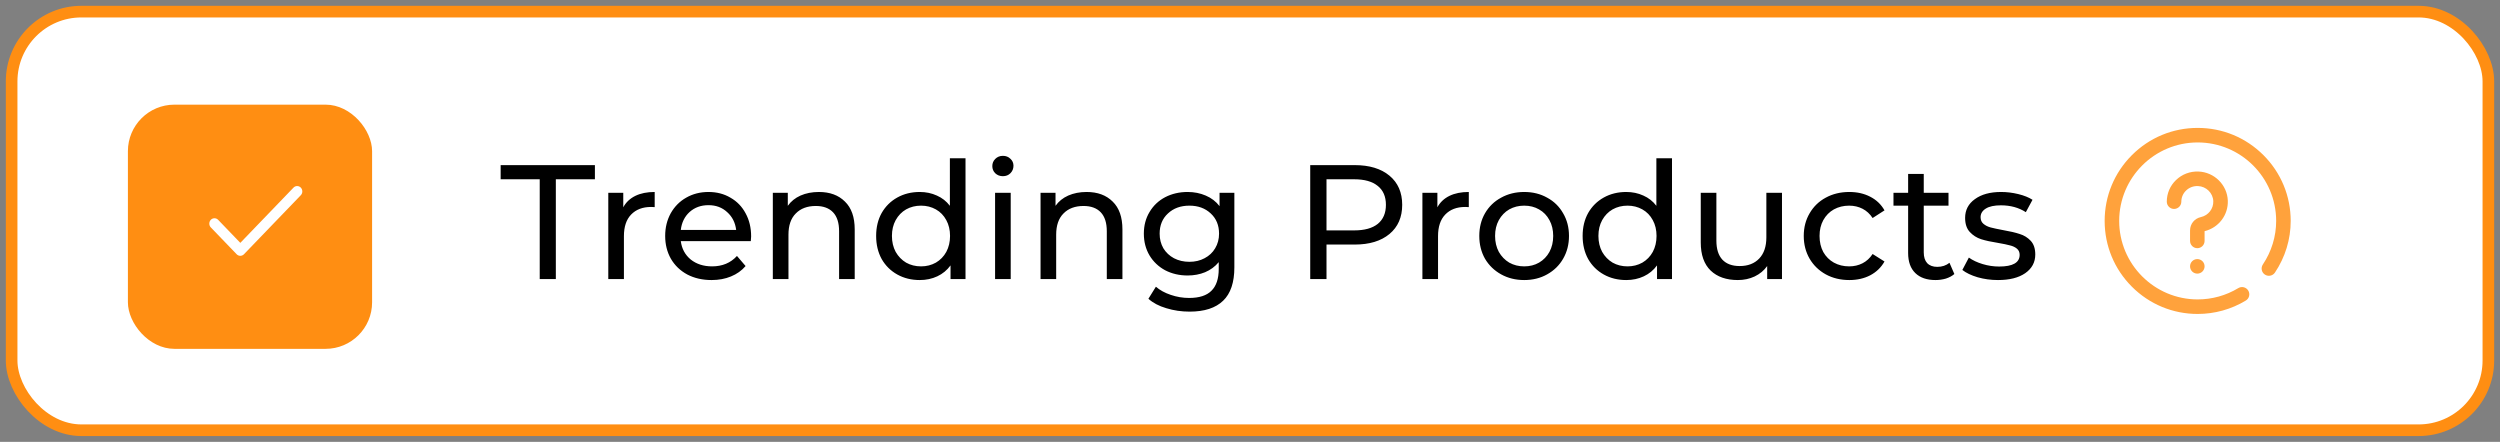
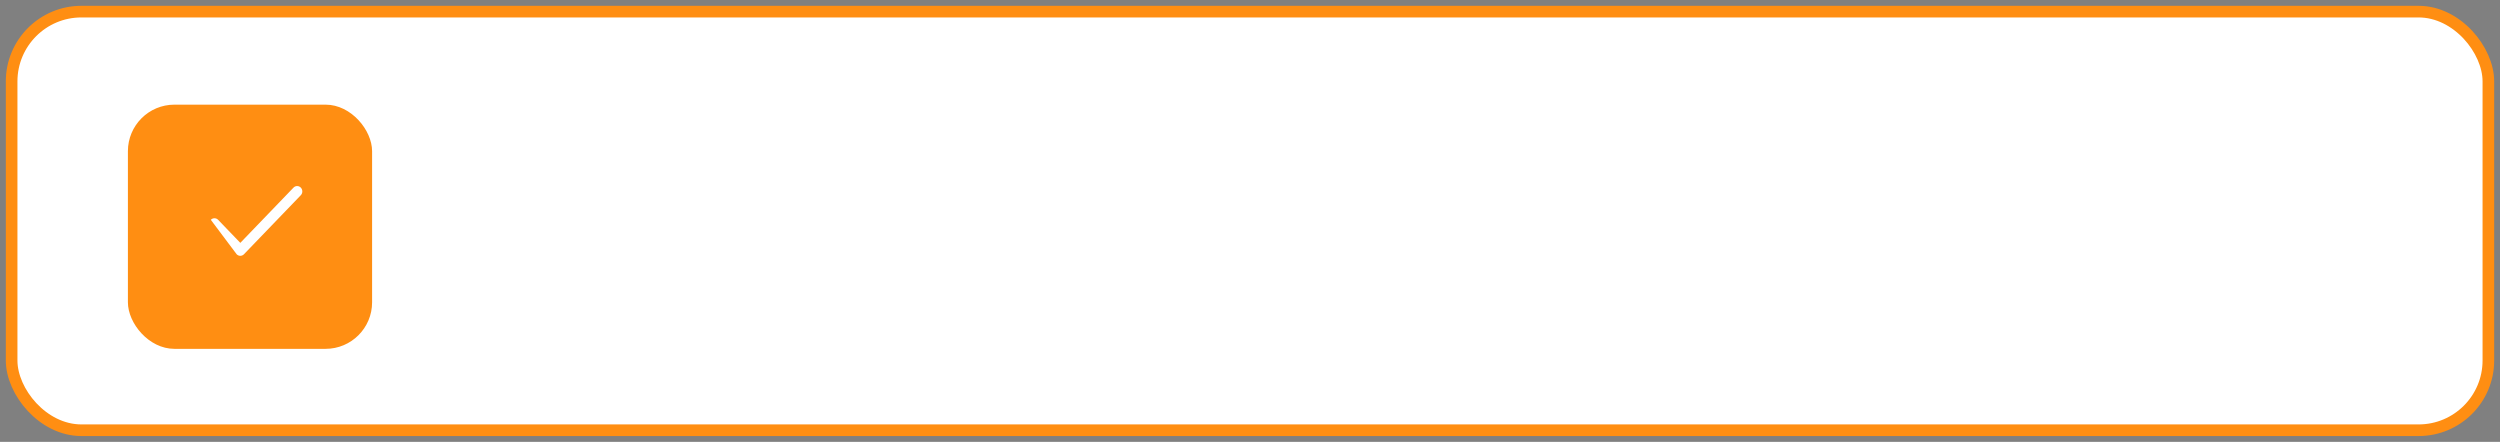
<svg xmlns="http://www.w3.org/2000/svg" width="215" height="38" viewBox="0 0 215 38" fill="none">
  <rect x="0" y="0" width="215" height="38" fill="#808080" stroke="none" />
  <rect x="1" y="1" width="213" height="36" rx="6" fill="white" stroke="#FF8E12" />
-   <path d="M46.416 15.418H43.056V14.2H51.162V15.418H47.802V24H46.416V15.418ZM53.601 17.826C53.834 17.397 54.18 17.07 54.637 16.846C55.094 16.622 55.65 16.51 56.303 16.51V17.812C56.228 17.803 56.126 17.798 55.995 17.798C55.267 17.798 54.693 18.017 54.273 18.456C53.862 18.885 53.657 19.501 53.657 20.304V24H52.313V16.58H53.601V17.826ZM64.597 20.332C64.597 20.435 64.588 20.57 64.569 20.738H58.549C58.633 21.391 58.918 21.919 59.403 22.32C59.898 22.712 60.509 22.908 61.237 22.908C62.124 22.908 62.838 22.609 63.379 22.012L64.121 22.88C63.785 23.272 63.365 23.571 62.861 23.776C62.367 23.981 61.811 24.084 61.195 24.084C60.411 24.084 59.716 23.925 59.109 23.608C58.502 23.281 58.031 22.829 57.695 22.25C57.368 21.671 57.205 21.018 57.205 20.29C57.205 19.571 57.364 18.923 57.681 18.344C58.008 17.765 58.451 17.317 59.011 17C59.581 16.673 60.22 16.51 60.929 16.51C61.639 16.51 62.269 16.673 62.819 17C63.379 17.317 63.813 17.765 64.121 18.344C64.439 18.923 64.597 19.585 64.597 20.332ZM60.929 17.644C60.285 17.644 59.744 17.84 59.305 18.232C58.876 18.624 58.624 19.137 58.549 19.772H63.309C63.234 19.147 62.978 18.638 62.539 18.246C62.11 17.845 61.573 17.644 60.929 17.644ZM70.425 16.51C71.368 16.51 72.115 16.785 72.665 17.336C73.225 17.877 73.505 18.675 73.505 19.73V24H72.162V19.884C72.162 19.165 71.989 18.624 71.644 18.26C71.298 17.896 70.803 17.714 70.159 17.714C69.431 17.714 68.858 17.929 68.438 18.358C68.017 18.778 67.808 19.385 67.808 20.178V24H66.463V16.58H67.751V17.7C68.022 17.317 68.386 17.023 68.844 16.818C69.31 16.613 69.838 16.51 70.425 16.51ZM83.034 13.612V24H81.746V22.824C81.447 23.235 81.069 23.547 80.612 23.762C80.154 23.977 79.65 24.084 79.1 24.084C78.381 24.084 77.737 23.925 77.168 23.608C76.598 23.291 76.15 22.847 75.824 22.278C75.506 21.699 75.348 21.037 75.348 20.29C75.348 19.543 75.506 18.885 75.824 18.316C76.15 17.747 76.598 17.303 77.168 16.986C77.737 16.669 78.381 16.51 79.1 16.51C79.632 16.51 80.122 16.613 80.57 16.818C81.018 17.014 81.391 17.308 81.69 17.7V13.612H83.034ZM79.212 22.908C79.678 22.908 80.103 22.801 80.486 22.586C80.868 22.362 81.167 22.054 81.382 21.662C81.596 21.261 81.704 20.803 81.704 20.29C81.704 19.777 81.596 19.324 81.382 18.932C81.167 18.531 80.868 18.223 80.486 18.008C80.103 17.793 79.678 17.686 79.212 17.686C78.736 17.686 78.306 17.793 77.924 18.008C77.55 18.223 77.252 18.531 77.028 18.932C76.813 19.324 76.706 19.777 76.706 20.29C76.706 20.803 76.813 21.261 77.028 21.662C77.252 22.054 77.55 22.362 77.924 22.586C78.306 22.801 78.736 22.908 79.212 22.908ZM85.577 16.58H86.921V24H85.577V16.58ZM86.249 15.152C85.987 15.152 85.768 15.068 85.591 14.9C85.423 14.732 85.339 14.527 85.339 14.284C85.339 14.041 85.423 13.836 85.591 13.668C85.768 13.491 85.987 13.402 86.249 13.402C86.51 13.402 86.725 13.486 86.893 13.654C87.07 13.813 87.159 14.013 87.159 14.256C87.159 14.508 87.07 14.723 86.893 14.9C86.725 15.068 86.51 15.152 86.249 15.152ZM93.449 16.51C94.392 16.51 95.138 16.785 95.689 17.336C96.249 17.877 96.529 18.675 96.529 19.73V24H95.185V19.884C95.185 19.165 95.012 18.624 94.667 18.26C94.322 17.896 93.827 17.714 93.183 17.714C92.455 17.714 91.881 17.929 91.461 18.358C91.041 18.778 90.831 19.385 90.831 20.178V24H89.487V16.58H90.775V17.7C91.046 17.317 91.41 17.023 91.867 16.818C92.334 16.613 92.861 16.51 93.449 16.51ZM106.155 16.58V22.992C106.155 24.289 105.833 25.246 105.189 25.862C104.545 26.487 103.584 26.8 102.305 26.8C101.605 26.8 100.938 26.702 100.303 26.506C99.668 26.319 99.155 26.049 98.763 25.694L99.407 24.658C99.752 24.957 100.177 25.19 100.681 25.358C101.195 25.535 101.722 25.624 102.263 25.624C103.131 25.624 103.771 25.419 104.181 25.008C104.601 24.597 104.811 23.972 104.811 23.132V22.544C104.494 22.927 104.102 23.216 103.635 23.412C103.178 23.599 102.679 23.692 102.137 23.692C101.428 23.692 100.784 23.543 100.205 23.244C99.636 22.936 99.188 22.511 98.861 21.97C98.534 21.419 98.371 20.794 98.371 20.094C98.371 19.394 98.534 18.773 98.861 18.232C99.188 17.681 99.636 17.257 100.205 16.958C100.784 16.659 101.428 16.51 102.137 16.51C102.697 16.51 103.215 16.613 103.691 16.818C104.177 17.023 104.573 17.327 104.881 17.728V16.58H106.155ZM102.291 22.516C102.777 22.516 103.211 22.413 103.593 22.208C103.985 22.003 104.289 21.718 104.503 21.354C104.727 20.981 104.839 20.561 104.839 20.094C104.839 19.375 104.601 18.797 104.125 18.358C103.649 17.91 103.038 17.686 102.291 17.686C101.535 17.686 100.919 17.91 100.443 18.358C99.967 18.797 99.729 19.375 99.729 20.094C99.729 20.561 99.837 20.981 100.051 21.354C100.275 21.718 100.579 22.003 100.961 22.208C101.353 22.413 101.797 22.516 102.291 22.516ZM116.501 14.2C117.77 14.2 118.769 14.503 119.497 15.11C120.225 15.717 120.589 16.552 120.589 17.616C120.589 18.68 120.225 19.515 119.497 20.122C118.769 20.729 117.77 21.032 116.501 21.032H114.079V24H112.679V14.2H116.501ZM116.459 19.814C117.346 19.814 118.022 19.627 118.489 19.254C118.956 18.871 119.189 18.325 119.189 17.616C119.189 16.907 118.956 16.365 118.489 15.992C118.022 15.609 117.346 15.418 116.459 15.418H114.079V19.814H116.459ZM123.615 17.826C123.848 17.397 124.193 17.07 124.651 16.846C125.108 16.622 125.663 16.51 126.317 16.51V17.812C126.242 17.803 126.139 17.798 126.009 17.798C125.281 17.798 124.707 18.017 124.287 18.456C123.876 18.885 123.671 19.501 123.671 20.304V24H122.327V16.58H123.615V17.826ZM131.083 24.084C130.346 24.084 129.683 23.921 129.095 23.594C128.507 23.267 128.045 22.819 127.709 22.25C127.382 21.671 127.219 21.018 127.219 20.29C127.219 19.562 127.382 18.913 127.709 18.344C128.045 17.765 128.507 17.317 129.095 17C129.683 16.673 130.346 16.51 131.083 16.51C131.82 16.51 132.478 16.673 133.057 17C133.645 17.317 134.102 17.765 134.429 18.344C134.765 18.913 134.933 19.562 134.933 20.29C134.933 21.018 134.765 21.671 134.429 22.25C134.102 22.819 133.645 23.267 133.057 23.594C132.478 23.921 131.82 24.084 131.083 24.084ZM131.083 22.908C131.559 22.908 131.984 22.801 132.357 22.586C132.74 22.362 133.038 22.054 133.253 21.662C133.468 21.261 133.575 20.803 133.575 20.29C133.575 19.777 133.468 19.324 133.253 18.932C133.038 18.531 132.74 18.223 132.357 18.008C131.984 17.793 131.559 17.686 131.083 17.686C130.607 17.686 130.178 17.793 129.795 18.008C129.422 18.223 129.123 18.531 128.899 18.932C128.684 19.324 128.577 19.777 128.577 20.29C128.577 20.803 128.684 21.261 128.899 21.662C129.123 22.054 129.422 22.362 129.795 22.586C130.178 22.801 130.607 22.908 131.083 22.908ZM143.792 13.612V24H142.504V22.824C142.205 23.235 141.827 23.547 141.37 23.762C140.912 23.977 140.408 24.084 139.858 24.084C139.139 24.084 138.495 23.925 137.926 23.608C137.356 23.291 136.908 22.847 136.582 22.278C136.264 21.699 136.106 21.037 136.106 20.29C136.106 19.543 136.264 18.885 136.582 18.316C136.908 17.747 137.356 17.303 137.926 16.986C138.495 16.669 139.139 16.51 139.858 16.51C140.39 16.51 140.88 16.613 141.328 16.818C141.776 17.014 142.149 17.308 142.448 17.7V13.612H143.792ZM139.97 22.908C140.436 22.908 140.861 22.801 141.244 22.586C141.626 22.362 141.925 22.054 142.14 21.662C142.354 21.261 142.462 20.803 142.462 20.29C142.462 19.777 142.354 19.324 142.14 18.932C141.925 18.531 141.626 18.223 141.244 18.008C140.861 17.793 140.436 17.686 139.97 17.686C139.494 17.686 139.064 17.793 138.682 18.008C138.308 18.223 138.01 18.531 137.786 18.932C137.571 19.324 137.464 19.777 137.464 20.29C137.464 20.803 137.571 21.261 137.786 21.662C138.01 22.054 138.308 22.362 138.682 22.586C139.064 22.801 139.494 22.908 139.97 22.908ZM153.251 16.58V24H151.977V22.88C151.706 23.263 151.347 23.561 150.899 23.776C150.46 23.981 149.979 24.084 149.457 24.084C148.467 24.084 147.688 23.813 147.119 23.272C146.549 22.721 146.265 21.914 146.265 20.85V16.58H147.609V20.696C147.609 21.415 147.781 21.961 148.127 22.334C148.472 22.698 148.967 22.88 149.611 22.88C150.32 22.88 150.88 22.665 151.291 22.236C151.701 21.807 151.907 21.2 151.907 20.416V16.58H153.251ZM159.043 24.084C158.287 24.084 157.61 23.921 157.013 23.594C156.425 23.267 155.963 22.819 155.627 22.25C155.291 21.671 155.123 21.018 155.123 20.29C155.123 19.562 155.291 18.913 155.627 18.344C155.963 17.765 156.425 17.317 157.013 17C157.61 16.673 158.287 16.51 159.043 16.51C159.715 16.51 160.312 16.645 160.835 16.916C161.367 17.187 161.778 17.579 162.067 18.092L161.045 18.75C160.812 18.395 160.522 18.129 160.177 17.952C159.832 17.775 159.449 17.686 159.029 17.686C158.544 17.686 158.105 17.793 157.713 18.008C157.33 18.223 157.027 18.531 156.803 18.932C156.588 19.324 156.481 19.777 156.481 20.29C156.481 20.813 156.588 21.275 156.803 21.676C157.027 22.068 157.33 22.371 157.713 22.586C158.105 22.801 158.544 22.908 159.029 22.908C159.449 22.908 159.832 22.819 160.177 22.642C160.522 22.465 160.812 22.199 161.045 21.844L162.067 22.488C161.778 23.001 161.367 23.398 160.835 23.678C160.312 23.949 159.715 24.084 159.043 24.084ZM168.075 23.566C167.879 23.734 167.636 23.865 167.347 23.958C167.058 24.042 166.759 24.084 166.451 24.084C165.704 24.084 165.126 23.883 164.715 23.482C164.304 23.081 164.099 22.507 164.099 21.76V17.686H162.839V16.58H164.099V14.956H165.443V16.58H167.571V17.686H165.443V21.704C165.443 22.105 165.541 22.413 165.737 22.628C165.942 22.843 166.232 22.95 166.605 22.95C167.016 22.95 167.366 22.833 167.655 22.6L168.075 23.566ZM171.828 24.084C171.221 24.084 170.638 24.005 170.078 23.846C169.518 23.678 169.079 23.468 168.762 23.216L169.322 22.152C169.648 22.385 170.045 22.572 170.512 22.712C170.978 22.852 171.45 22.922 171.926 22.922C173.102 22.922 173.69 22.586 173.69 21.914C173.69 21.69 173.61 21.513 173.452 21.382C173.293 21.251 173.092 21.158 172.85 21.102C172.616 21.037 172.28 20.967 171.842 20.892C171.244 20.799 170.754 20.691 170.372 20.57C169.998 20.449 169.676 20.243 169.406 19.954C169.135 19.665 169 19.259 169 18.736C169 18.064 169.28 17.527 169.84 17.126C170.4 16.715 171.151 16.51 172.094 16.51C172.588 16.51 173.083 16.571 173.578 16.692C174.072 16.813 174.478 16.977 174.796 17.182L174.222 18.246C173.615 17.854 172.901 17.658 172.08 17.658C171.51 17.658 171.076 17.751 170.778 17.938C170.479 18.125 170.33 18.372 170.33 18.68C170.33 18.923 170.414 19.114 170.582 19.254C170.75 19.394 170.955 19.497 171.198 19.562C171.45 19.627 171.8 19.702 172.248 19.786C172.845 19.889 173.326 20.001 173.69 20.122C174.063 20.234 174.38 20.43 174.642 20.71C174.903 20.99 175.034 21.382 175.034 21.886C175.034 22.558 174.744 23.095 174.166 23.496C173.596 23.888 172.817 24.084 171.828 24.084Z" fill="black" />
-   <path fill-rule="evenodd" clip-rule="evenodd" d="M193.35 24.989C193.529 25.284 193.435 25.668 193.139 25.847C191.894 26.601 190.463 27 189 27C186.863 27 184.854 26.168 183.343 24.657C181.832 23.146 181 21.137 181 19C181 16.863 181.832 14.854 183.343 13.343C184.854 11.832 186.863 11 189 11C191.137 11 193.146 11.832 194.657 13.343C196.168 14.854 197 16.863 197 19C197 20.579 196.531 22.115 195.645 23.441C195.453 23.728 195.065 23.805 194.778 23.613C194.491 23.422 194.414 23.033 194.605 22.747C195.354 21.626 195.75 20.331 195.75 19C195.75 15.278 192.722 12.25 189 12.25C185.278 12.25 182.25 15.278 182.25 19C182.25 22.722 185.278 25.75 189 25.75C190.234 25.75 191.442 25.414 192.492 24.778C192.787 24.599 193.171 24.694 193.35 24.989ZM189.594 20.719V19.88C190.802 19.587 191.64 18.491 191.592 17.251C191.54 15.901 190.432 14.803 189.07 14.752C188.342 14.724 187.655 14.985 187.135 15.486C186.625 15.977 186.344 16.637 186.344 17.344C186.344 17.689 186.624 17.969 186.969 17.969C187.314 17.969 187.594 17.689 187.594 17.344C187.594 16.98 187.739 16.64 188.003 16.386C188.275 16.123 188.637 15.987 189.023 16.001C189.736 16.028 190.316 16.598 190.343 17.299C190.368 17.952 189.917 18.529 189.27 18.671C188.725 18.791 188.344 19.263 188.344 19.818V20.719C188.344 21.064 188.624 21.344 188.969 21.344C189.314 21.344 189.594 21.064 189.594 20.719ZM188.969 23.531C188.624 23.531 188.344 23.252 188.344 22.906C188.344 22.561 188.624 22.281 188.969 22.281C189.314 22.281 189.594 22.561 189.594 22.906C189.594 23.252 189.314 23.531 188.969 23.531Z" fill="#FFA23C" />
  <rect x="11" y="9" width="21" height="21" rx="4" fill="#FF8E12" />
-   <path d="M18.759 18.904C18.585 18.724 18.304 18.724 18.13 18.904C17.957 19.085 17.957 19.377 18.13 19.557L20.352 21.865C20.526 22.045 20.807 22.045 20.981 21.865L25.87 16.788C26.043 16.608 26.043 16.315 25.87 16.135C25.696 15.955 25.415 15.955 25.241 16.135L20.667 20.886L18.759 18.904Z" fill="white" />
+   <path d="M18.759 18.904C18.585 18.724 18.304 18.724 18.13 18.904L20.352 21.865C20.526 22.045 20.807 22.045 20.981 21.865L25.87 16.788C26.043 16.608 26.043 16.315 25.87 16.135C25.696 15.955 25.415 15.955 25.241 16.135L20.667 20.886L18.759 18.904Z" fill="white" />
  <mask id="mask0_7308_1411" style="mask-type:alpha" maskUnits="userSpaceOnUse" x="18" y="16" width="8" height="6">
    <path d="M18.759 18.904C18.585 18.724 18.304 18.724 18.13 18.904C17.957 19.085 17.957 19.377 18.13 19.557L20.352 21.865C20.526 22.045 20.807 22.045 20.981 21.865L25.87 16.788C26.043 16.608 26.043 16.315 25.87 16.135C25.696 15.955 25.415 15.955 25.241 16.135L20.667 20.886L18.759 18.904Z" fill="white" />
  </mask>
  <g mask="url(#mask0_7308_1411)">
</g>
</svg>